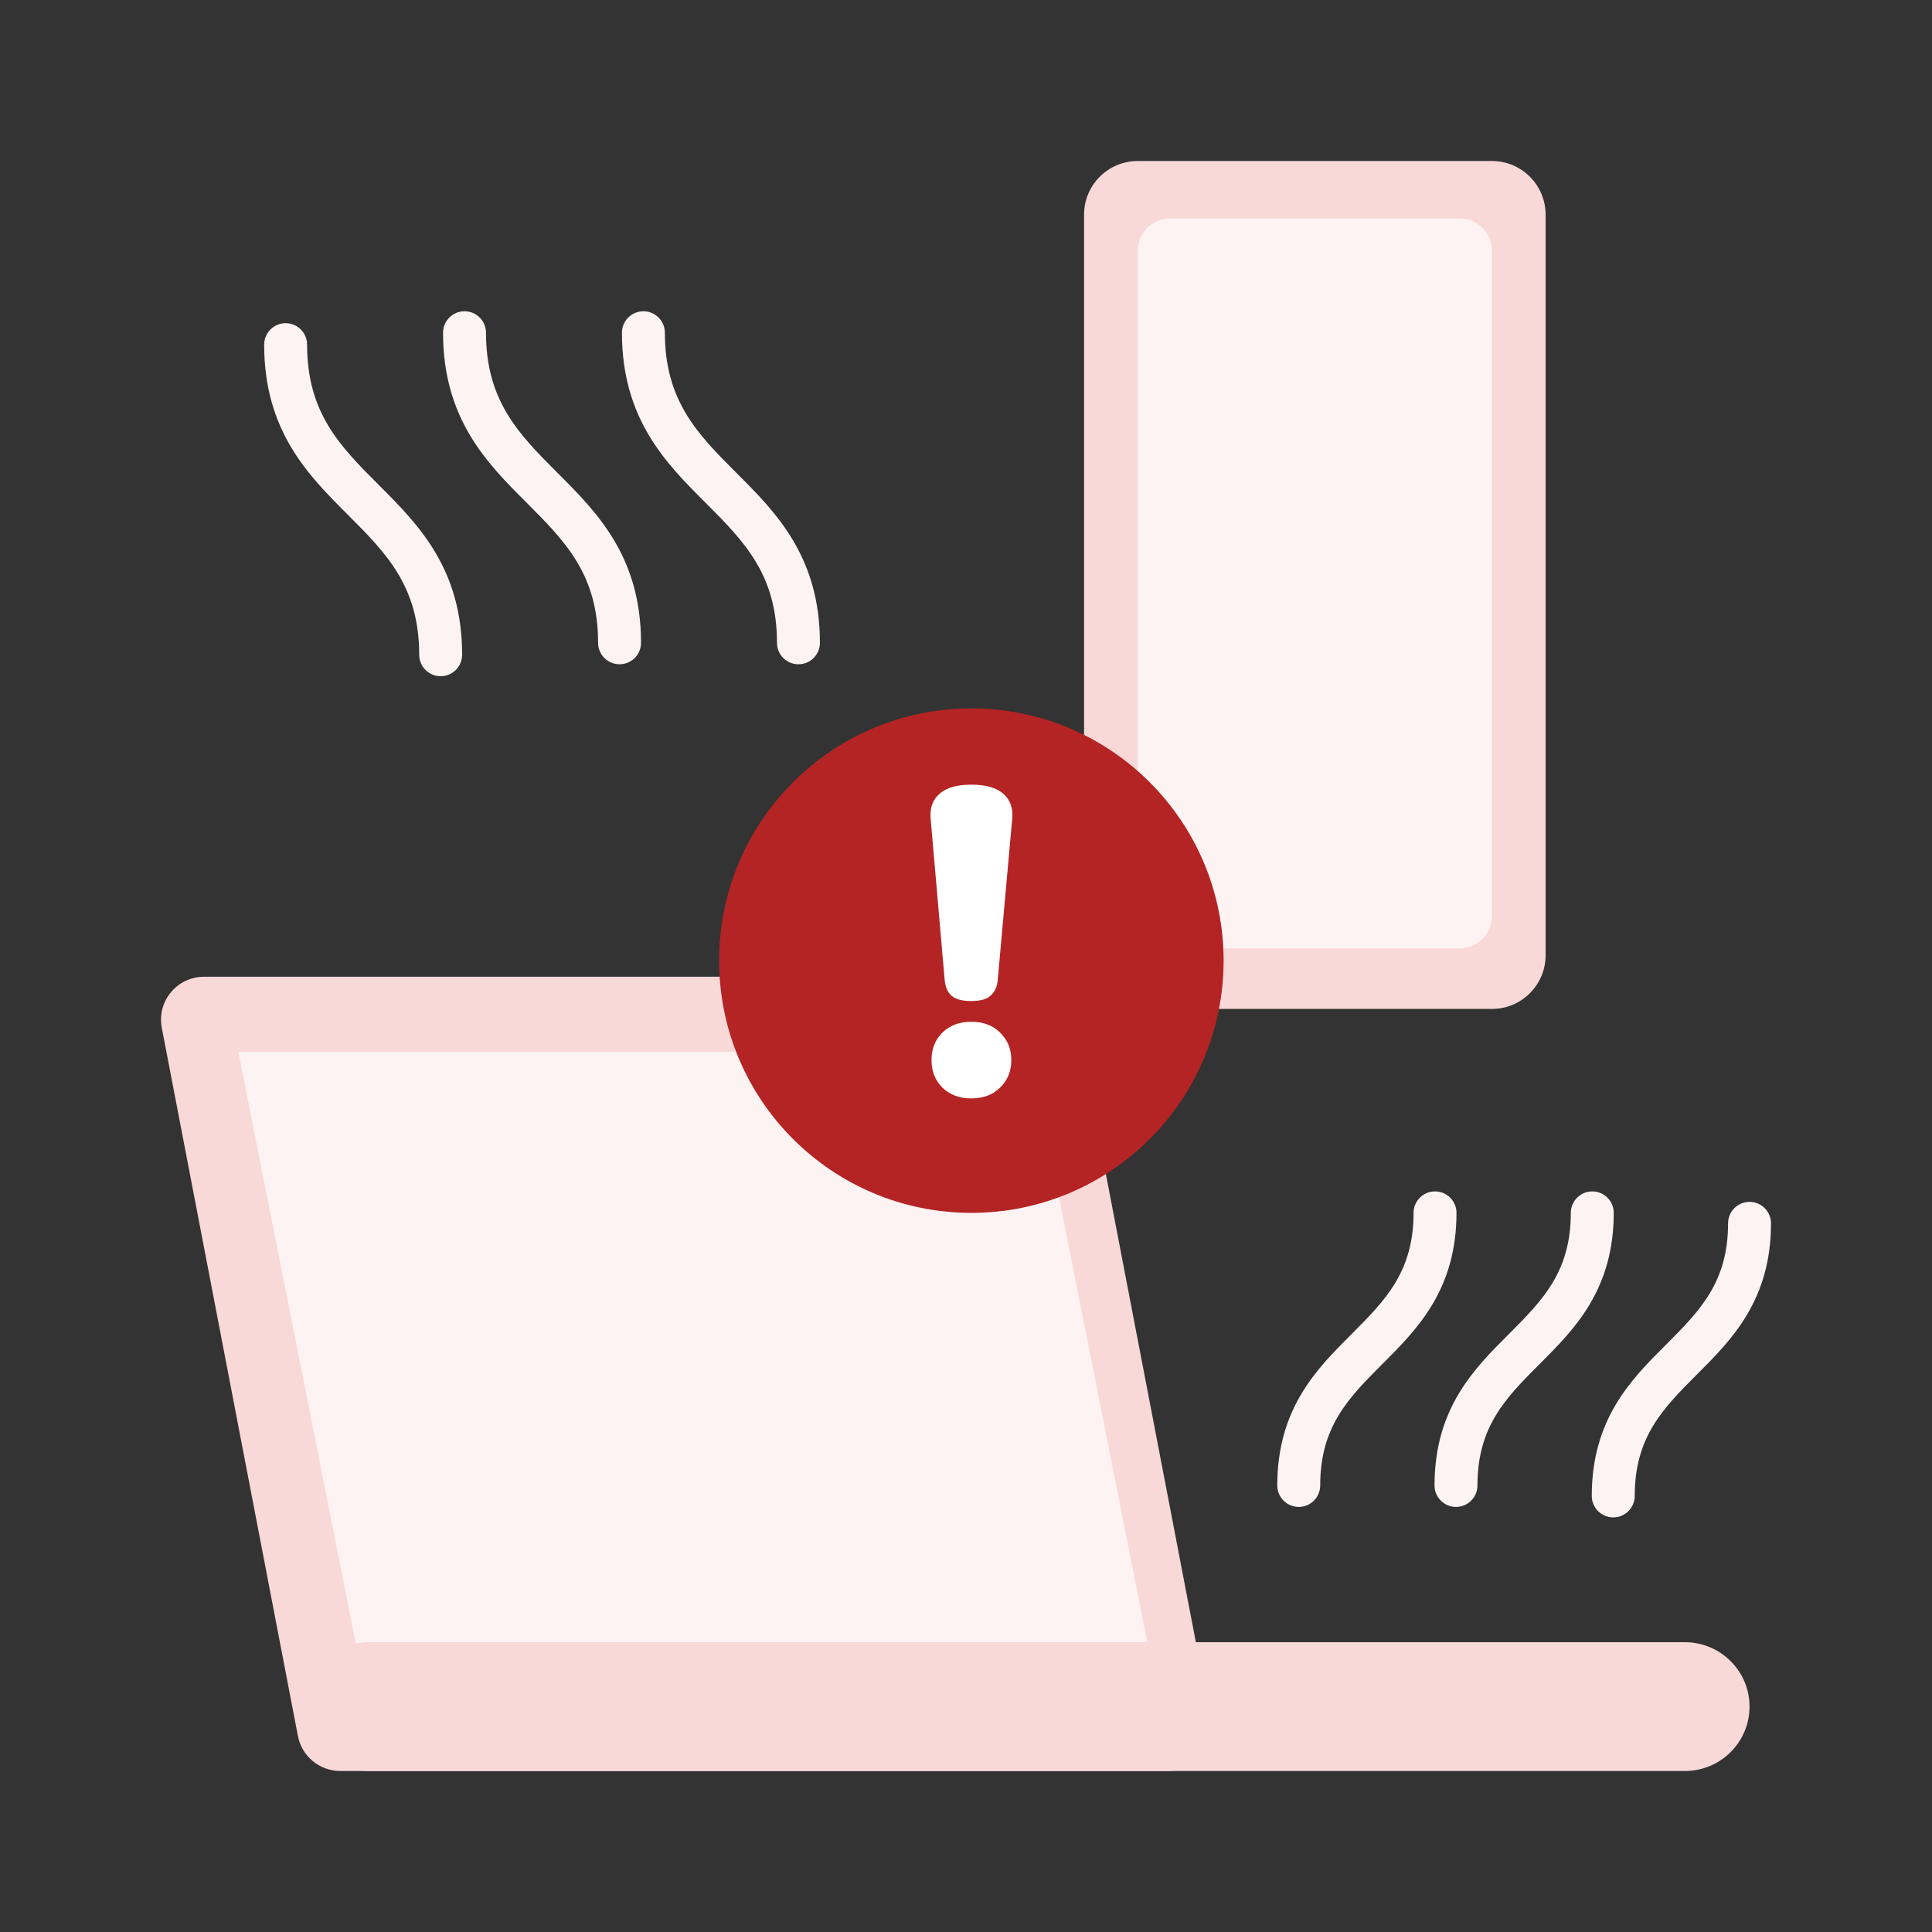
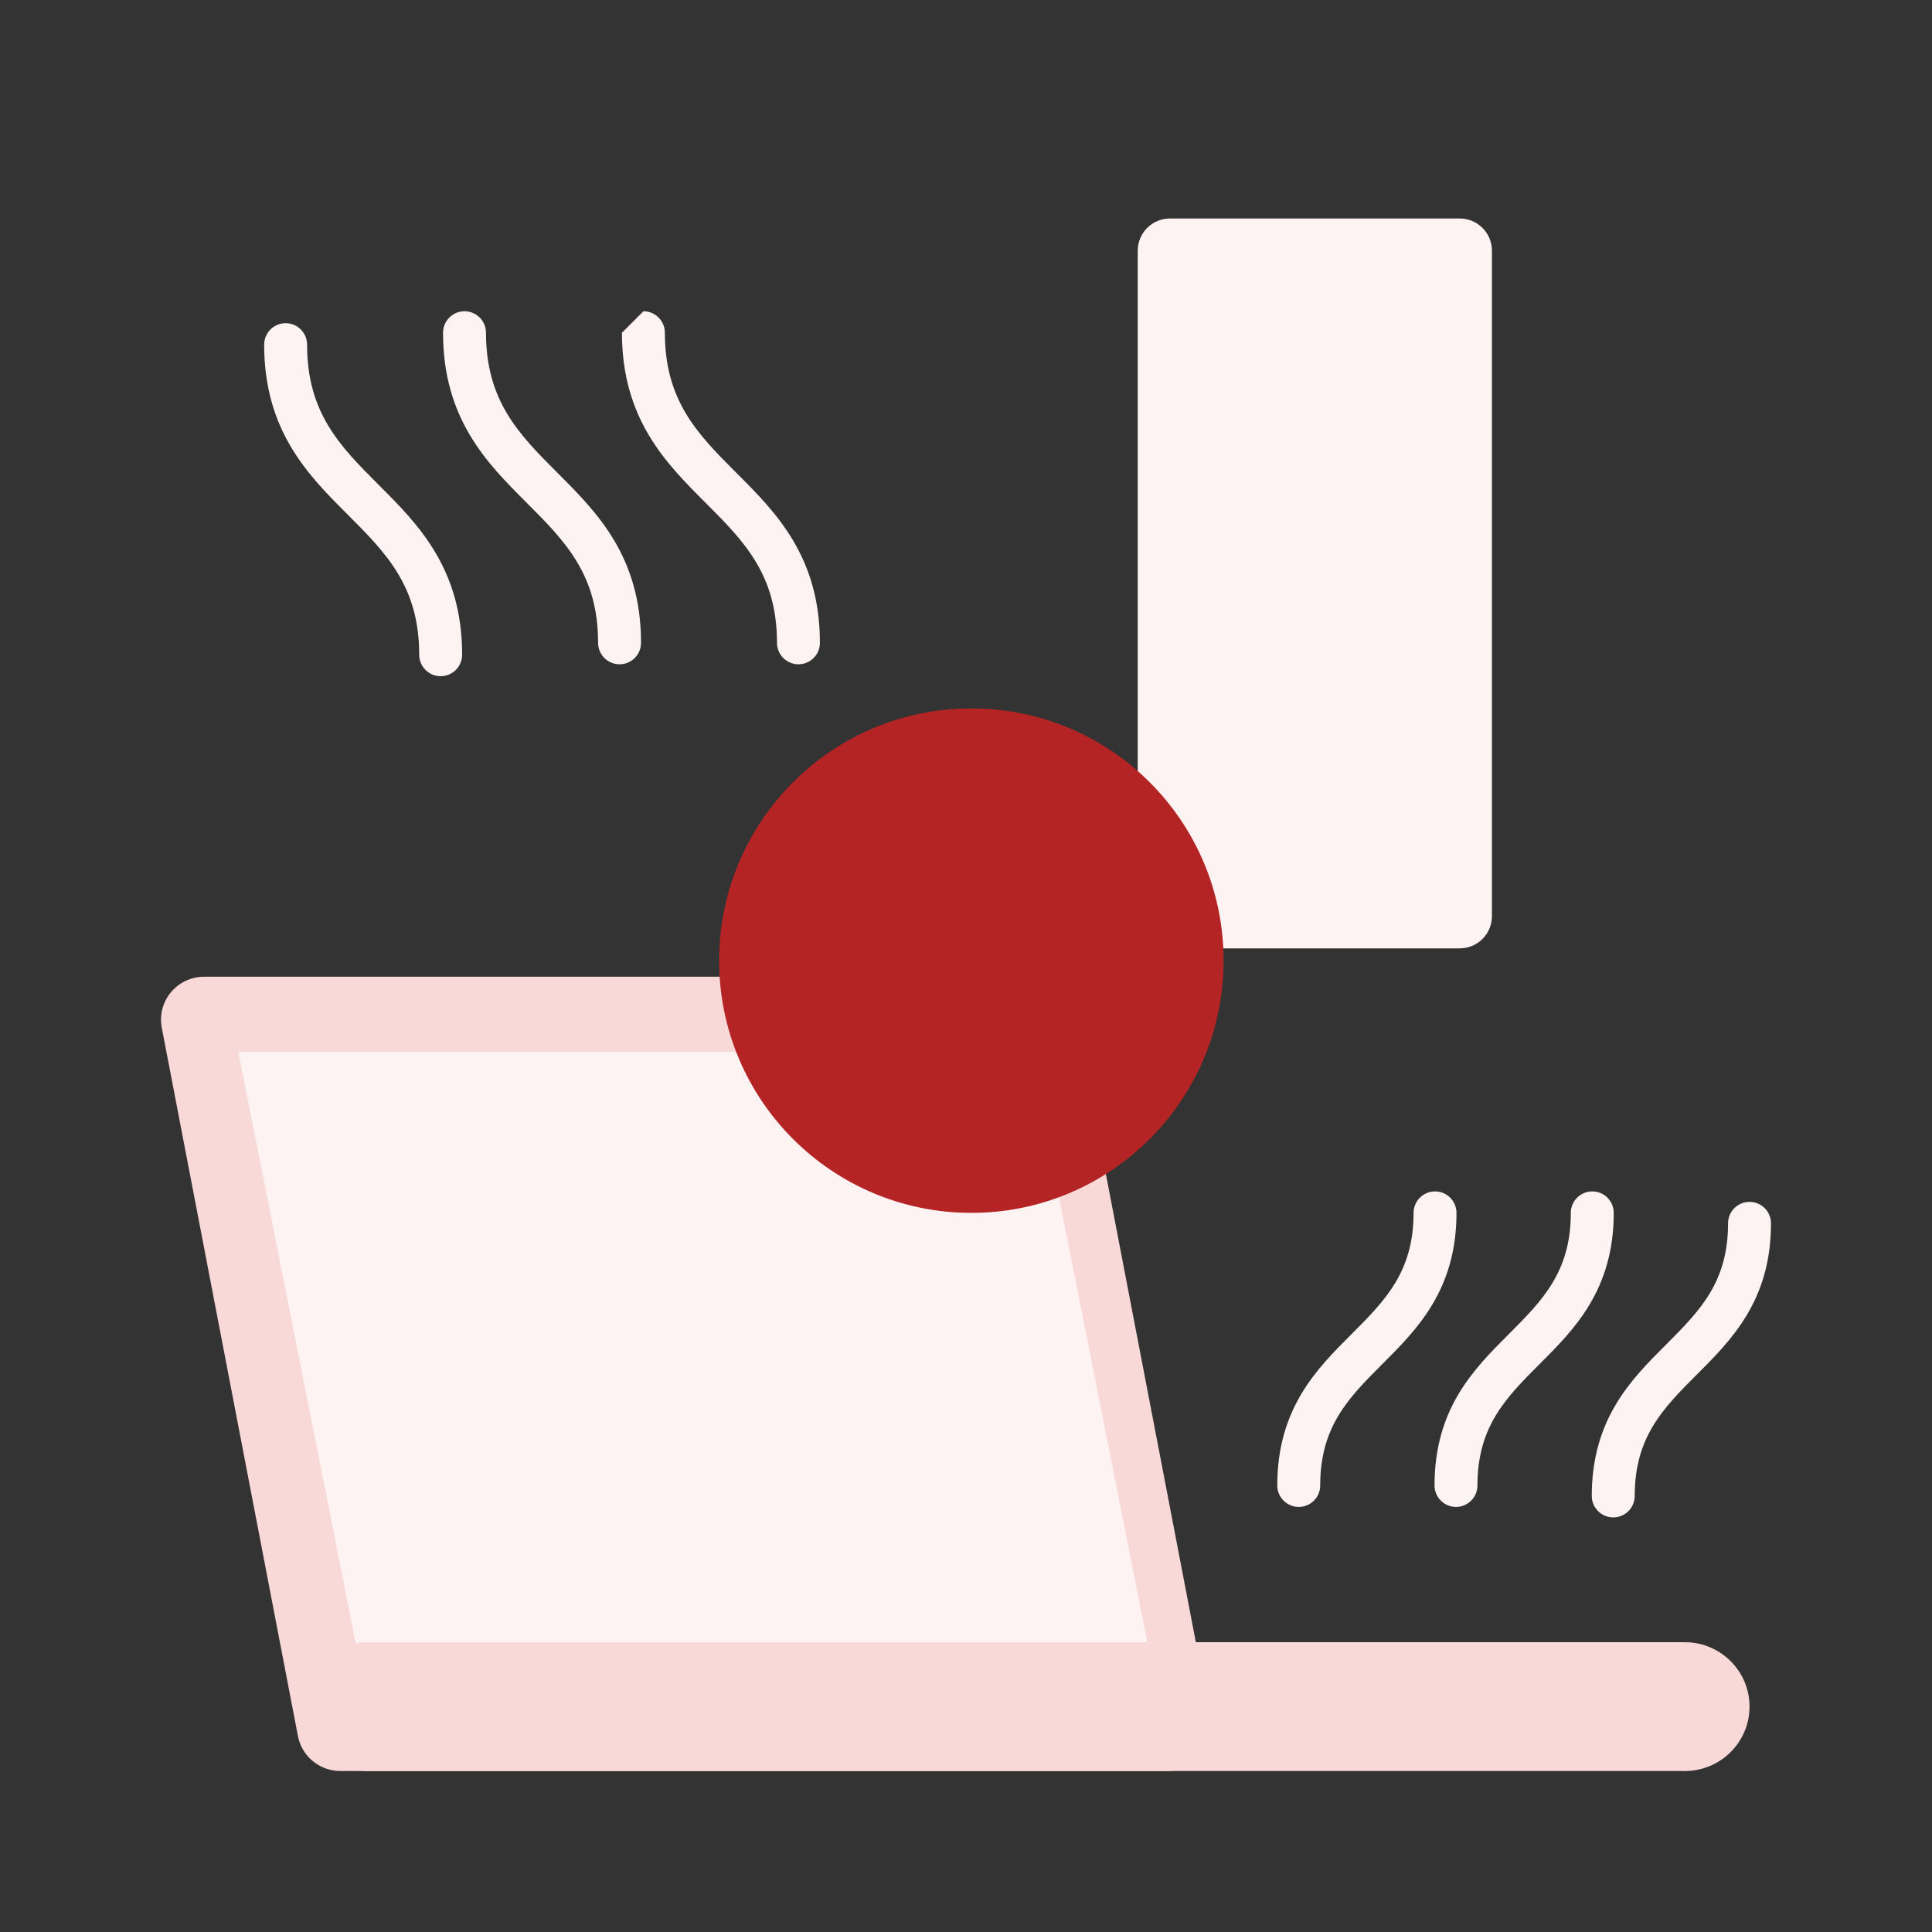
<svg xmlns="http://www.w3.org/2000/svg" width="140" height="140" viewBox="0 0 140 140" fill="none">
  <rect x="0" y="0" width="140" height="140" fill="#333333" stroke="none" />
-   <path d="M78.556 15.556C78.556 13.408 80.297 11.667 82.445 11.667H108.111C110.259 11.667 112 13.408 112 15.556V69.222C112 71.37 110.259 73.111 108.111 73.111H82.445C80.297 73.111 78.556 71.37 78.556 69.222V15.556Z" fill="#F9D8D8" />
  <path d="M82.444 18.167C82.444 16.878 83.489 15.833 84.778 15.833H105.778C107.066 15.833 108.111 16.878 108.111 18.167V66.389C108.111 67.677 107.066 68.722 105.778 68.722H84.778C83.489 68.722 82.444 67.677 82.444 66.389V18.167Z" fill="#FDF3F3" />
  <path d="M11.723 74.473C11.355 72.555 12.833 70.778 14.796 70.778H74.8C76.302 70.778 77.592 71.838 77.874 73.305L87.74 124.638C88.109 126.556 86.63 128.333 84.667 128.333H24.663C23.162 128.333 21.872 127.273 21.59 125.806L11.723 74.473Z" fill="#F9D8D8" />
  <path d="M17.27 76.222H74.649L83.757 122.111H26.378L17.27 76.222Z" fill="#FDF3F3" />
  <path d="M21.964 123.667C21.964 121.09 24.065 119 26.657 119H122.085C124.677 119 126.778 121.09 126.778 123.667C126.778 126.244 124.677 128.334 122.085 128.334H26.657C24.065 128.334 21.964 126.244 21.964 123.667Z" fill="#F9D8D8" />
  <path d="M88.667 69.611C88.667 79.706 80.483 87.889 70.389 87.889C60.294 87.889 52.111 79.706 52.111 69.611C52.111 59.517 60.294 51.333 70.389 51.333C80.483 51.333 88.667 59.517 88.667 69.611Z" fill="#B42424" />
-   <path d="M70.377 72.539C69.724 72.539 69.244 72.408 68.939 72.147C68.656 71.885 68.493 71.493 68.45 70.971L67.437 59.309C67.371 58.546 67.589 57.947 68.09 57.512C68.591 57.076 69.353 56.859 70.377 56.859C71.422 56.859 72.195 57.076 72.696 57.512C73.197 57.947 73.415 58.546 73.35 59.309L72.304 70.971C72.261 71.493 72.086 71.885 71.781 72.147C71.498 72.408 71.03 72.539 70.377 72.539ZM70.377 79.595C69.528 79.595 68.831 79.333 68.286 78.811C67.763 78.288 67.502 77.624 67.502 76.818C67.502 76.012 67.763 75.348 68.286 74.825C68.831 74.303 69.528 74.041 70.377 74.041C71.248 74.041 71.945 74.303 72.468 74.825C73.012 75.348 73.284 76.012 73.284 76.818C73.284 77.624 73.012 78.288 72.468 78.811C71.945 79.333 71.248 79.595 70.377 79.595Z" fill="white" />
  <path fill-rule="evenodd" clip-rule="evenodd" d="M20.698 23.42C21.557 23.42 22.253 24.116 22.253 24.975C22.253 29.909 24.623 32.318 27.415 35.11L27.468 35.163C30.28 37.975 33.488 41.182 33.488 47.444C33.488 48.303 32.792 49 31.933 49C31.073 49 30.377 48.303 30.377 47.444C30.377 42.511 28.008 40.102 25.215 37.31L25.163 37.257C22.35 34.445 19.142 31.237 19.142 24.975C19.142 24.116 19.839 23.42 20.698 23.42Z" fill="#FDF3F3" />
  <path fill-rule="evenodd" clip-rule="evenodd" d="M33.661 22.555C34.52 22.555 35.217 23.252 35.217 24.111C35.217 29.044 37.586 31.453 40.378 34.246L40.431 34.298C43.243 37.111 46.451 40.318 46.451 46.58C46.451 47.439 45.755 48.136 44.896 48.136C44.036 48.136 43.34 47.439 43.34 46.58C43.34 41.647 40.971 39.238 38.178 36.446L38.126 36.393C35.313 33.581 32.105 30.373 32.105 24.111C32.105 23.252 32.802 22.555 33.661 22.555Z" fill="#FDF3F3" />
-   <path fill-rule="evenodd" clip-rule="evenodd" d="M46.624 22.555C47.483 22.555 48.179 23.252 48.179 24.111C48.179 29.044 50.549 31.453 53.341 34.246L53.394 34.298C56.206 37.111 59.414 40.318 59.414 46.58C59.414 47.439 58.718 48.136 57.858 48.136C56.999 48.136 56.303 47.439 56.303 46.58C56.303 41.647 53.934 39.238 51.141 36.446L51.089 36.393C48.276 33.581 45.068 30.373 45.068 24.111C45.068 23.252 45.765 22.555 46.624 22.555Z" fill="#FDF3F3" />
+   <path fill-rule="evenodd" clip-rule="evenodd" d="M46.624 22.555C47.483 22.555 48.179 23.252 48.179 24.111C48.179 29.044 50.549 31.453 53.341 34.246L53.394 34.298C56.206 37.111 59.414 40.318 59.414 46.58C59.414 47.439 58.718 48.136 57.858 48.136C56.999 48.136 56.303 47.439 56.303 46.58C56.303 41.647 53.934 39.238 51.141 36.446L51.089 36.393C48.276 33.581 45.068 30.373 45.068 24.111Z" fill="#FDF3F3" />
  <path fill-rule="evenodd" clip-rule="evenodd" d="M126.778 87.093C125.919 87.093 125.222 87.79 125.222 88.649C125.222 92.903 123.193 94.972 120.74 97.425L120.688 97.476C118.214 99.95 115.346 102.818 115.346 108.401C115.346 109.26 116.043 109.956 116.902 109.956C117.761 109.956 118.458 109.26 118.458 108.401C118.458 104.146 120.487 102.077 122.94 99.624L122.992 99.573C125.465 97.099 128.333 94.231 128.333 88.649C128.333 87.79 127.637 87.093 126.778 87.093Z" fill="#FDF3F3" />
  <path fill-rule="evenodd" clip-rule="evenodd" d="M115.382 86.334C114.523 86.334 113.827 87.03 113.827 87.889C113.827 92.143 111.797 94.212 109.345 96.665L109.293 96.717C106.819 99.19 103.951 102.058 103.951 107.641C103.951 108.5 104.647 109.197 105.506 109.197C106.366 109.197 107.062 108.5 107.062 107.641C107.062 103.387 109.092 101.318 111.544 98.865L111.596 98.813C114.07 96.34 116.938 93.472 116.938 87.889C116.938 87.03 116.242 86.334 115.382 86.334Z" fill="#FDF3F3" />
  <path fill-rule="evenodd" clip-rule="evenodd" d="M103.987 86.334C103.128 86.334 102.432 87.03 102.432 87.889C102.432 92.143 100.402 94.212 97.949 96.665L97.897 96.717C95.424 99.19 92.556 102.058 92.556 107.641C92.556 108.5 93.252 109.197 94.111 109.197C94.97 109.197 95.667 108.5 95.667 107.641C95.667 103.387 97.697 101.318 100.149 98.865L100.201 98.813C102.675 96.34 105.543 93.472 105.543 87.889C105.543 87.03 104.846 86.334 103.987 86.334Z" fill="#FDF3F3" />
</svg>